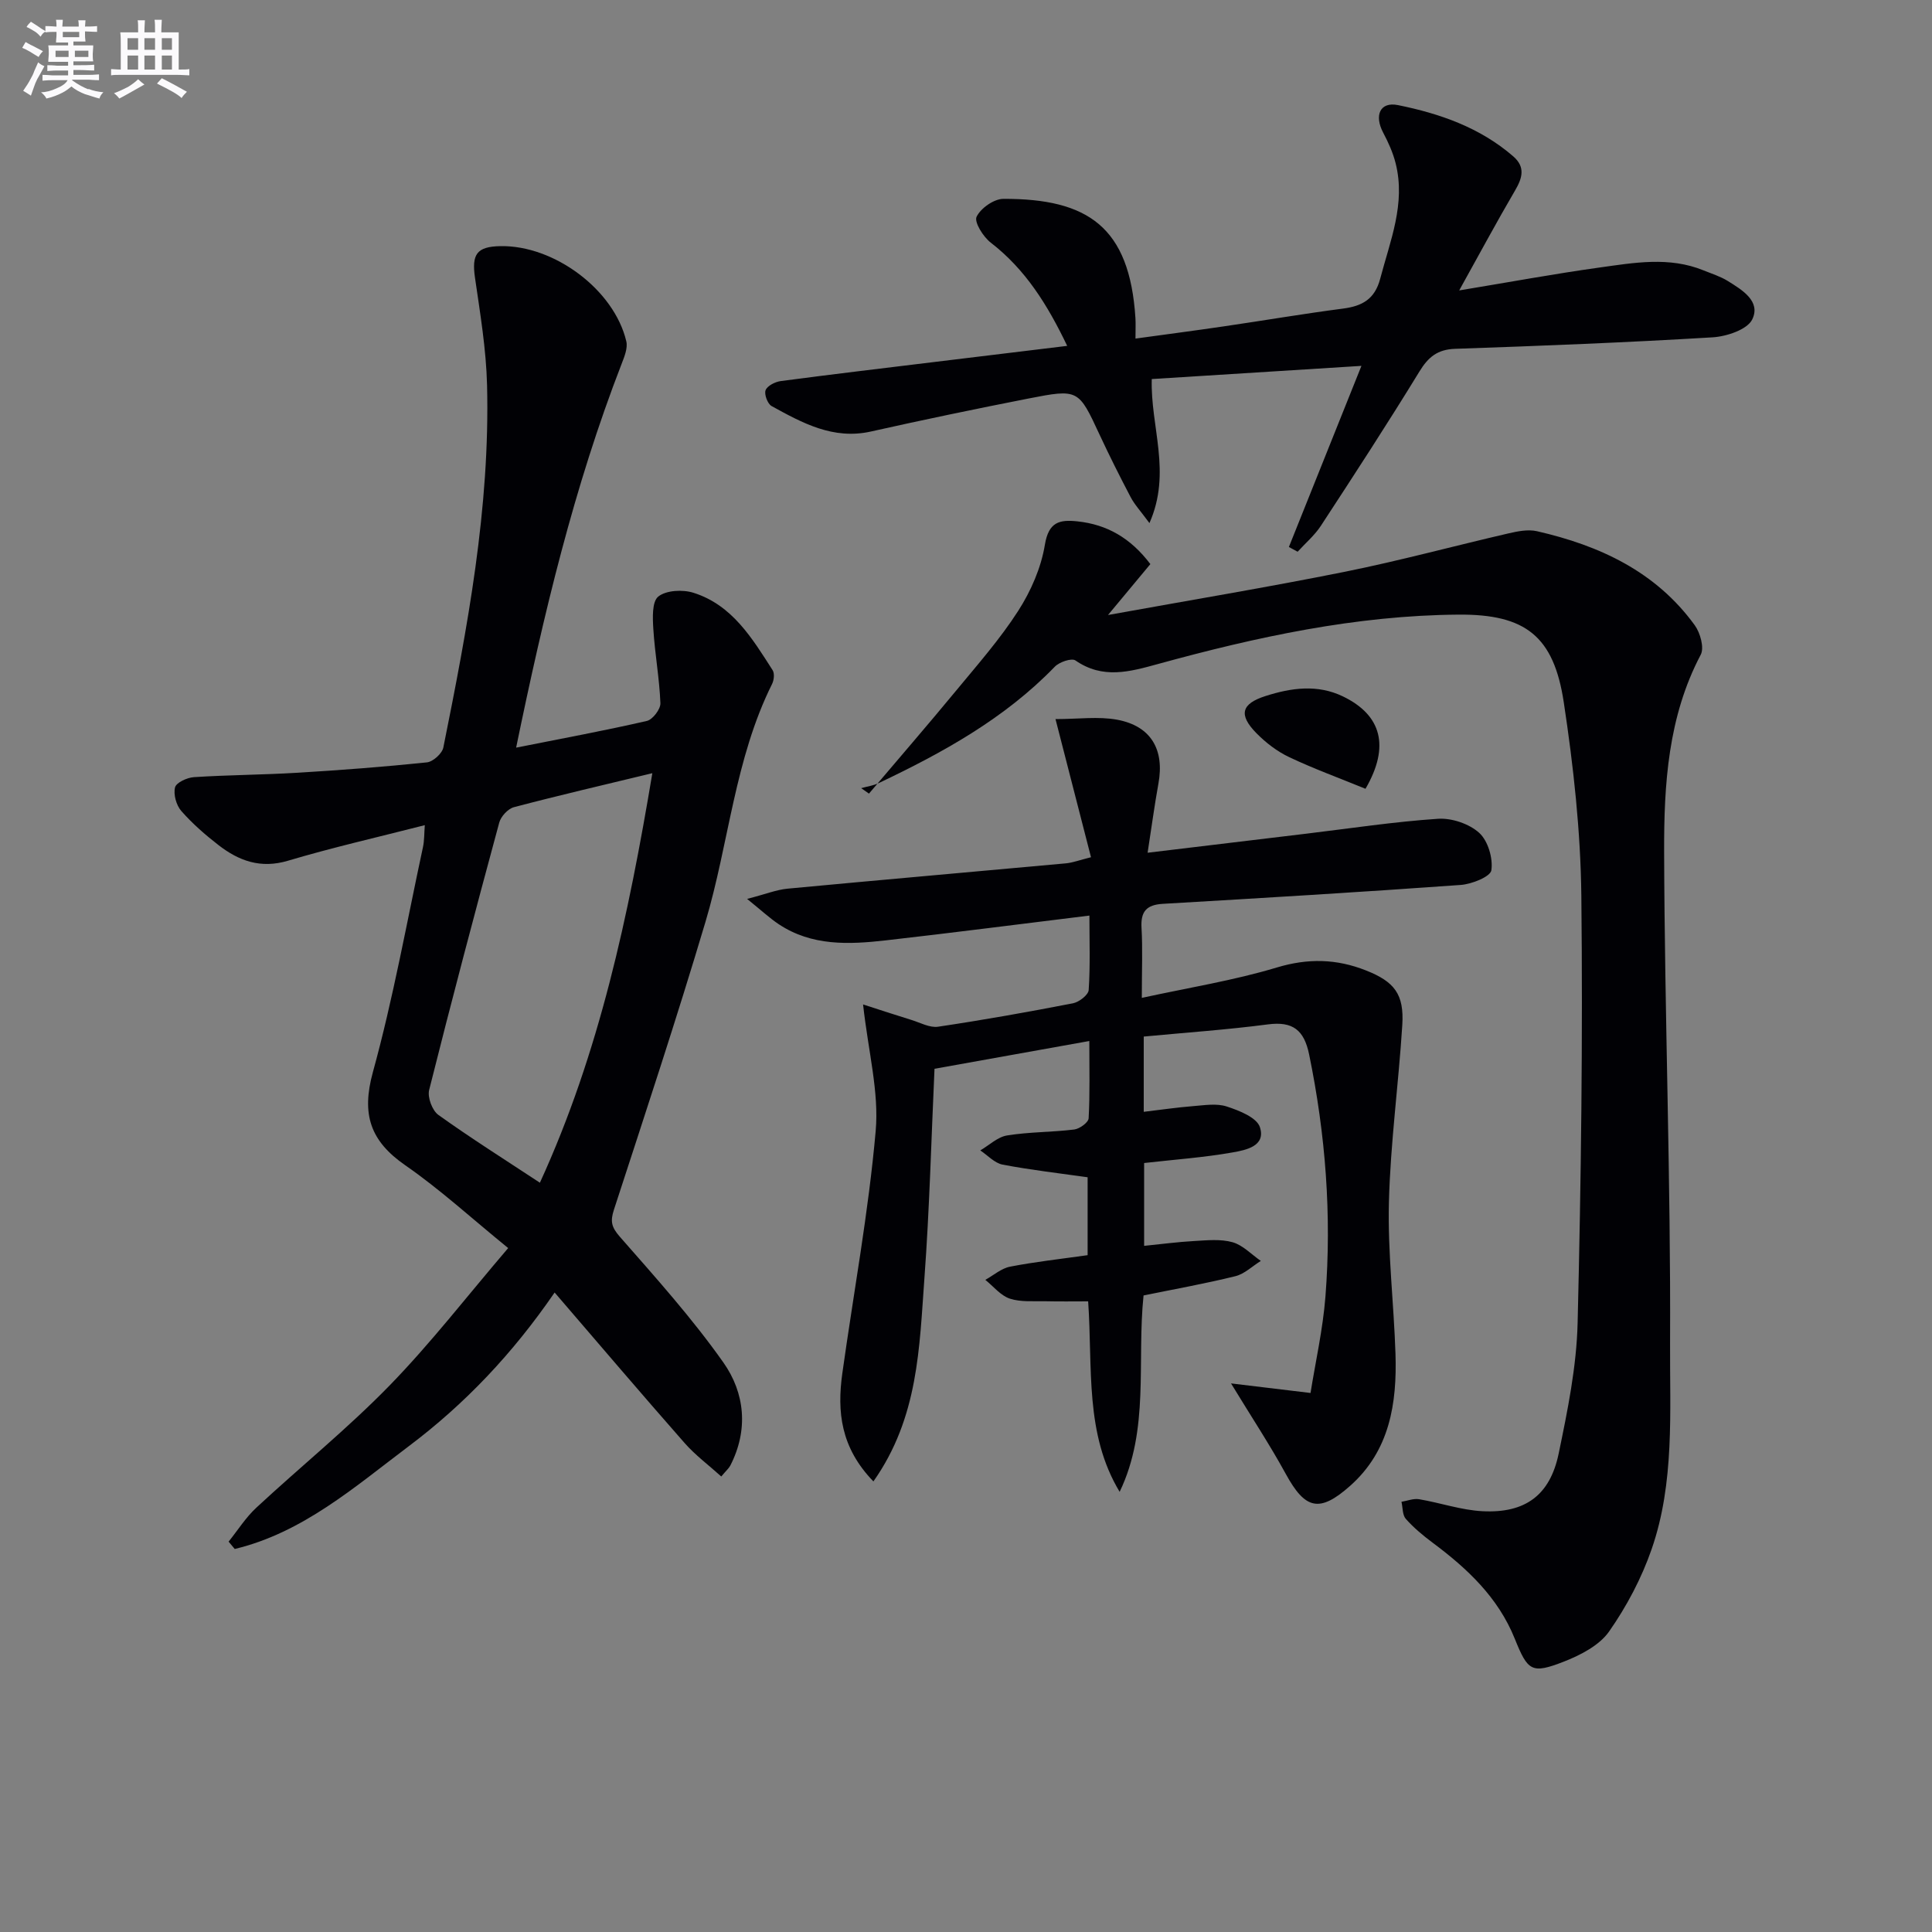
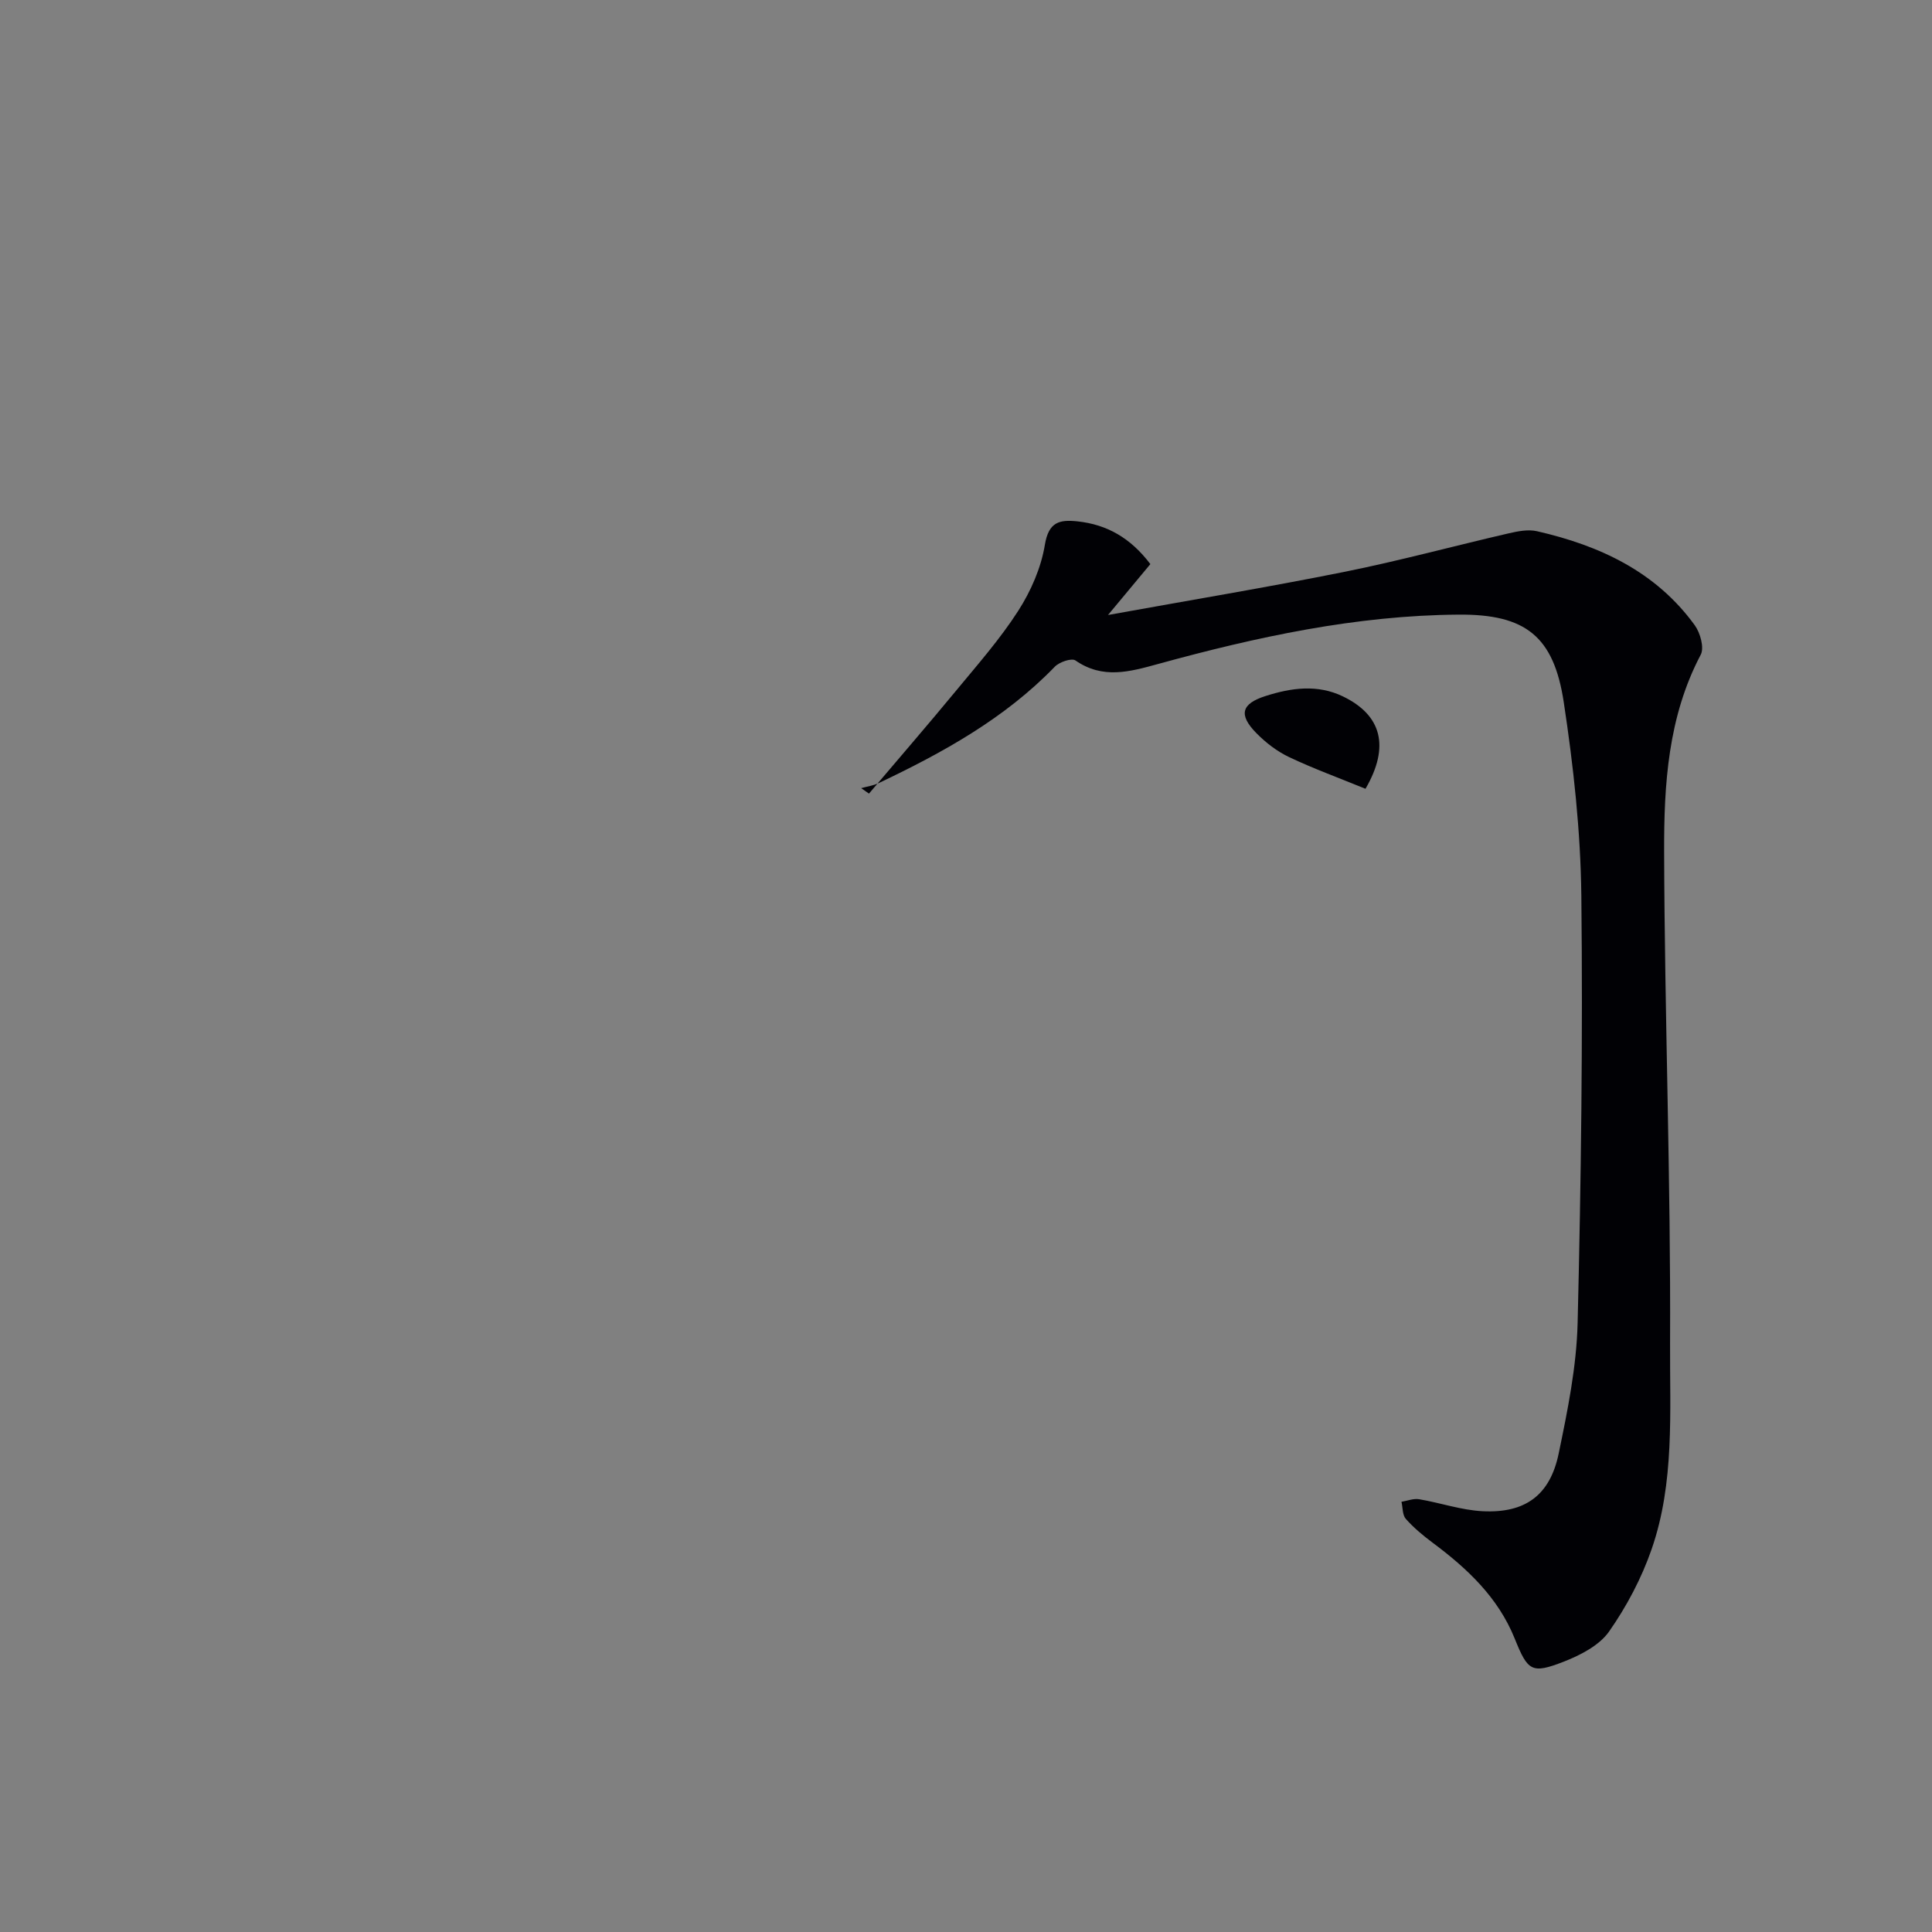
<svg xmlns="http://www.w3.org/2000/svg" enable-background="new 0 0 400 400" viewBox="0 0 400 400">
  <rect x="0" y="0" width="400" height="400" fill="#808080" stroke="none" />
  <g fill="#010105">
-     <path d="m106.86 154.79c9.6-1.91 18.37-3.53 27.07-5.53 1.2-.28 2.85-2.44 2.8-3.67-.2-5.11-1.14-10.18-1.46-15.29-.15-2.33-.31-5.73 1.02-6.79 1.63-1.31 5.06-1.49 7.29-.78 8.02 2.53 12.15 9.42 16.38 16.02.43.67.29 2.05-.1 2.84-7.75 15.54-8.93 32.91-13.79 49.24-5.95 20-12.51 39.81-18.97 59.65-.77 2.38-.51 3.58 1.21 5.55 7.42 8.46 14.99 16.89 21.46 26.06 4.45 6.31 5.23 13.95 1.43 21.34-.29.56-.81 1-1.87 2.26-2.65-2.39-5.4-4.43-7.61-6.95-8.89-10.11-17.62-20.36-26.89-31.14-8.71 12.69-18.6 23.09-30.17 31.8-11.24 8.46-21.98 17.92-36.06 21.3-.42-.51-.84-1.01-1.27-1.52 1.9-2.36 3.54-4.99 5.74-7.03 9.14-8.49 18.89-16.37 27.58-25.29 8.54-8.77 16.07-18.53 24.56-28.46-7.62-6.2-14.11-12.16-21.29-17.13-7.27-5.04-9.12-10.55-6.72-19.29 4.22-15.32 7.02-31.03 10.37-46.59.3-1.4.25-2.88.38-4.55-9.77 2.5-19.15 4.63-28.35 7.37-5.64 1.68-10.14.03-14.36-3.24-2.75-2.13-5.42-4.46-7.71-7.07-1.03-1.18-1.66-3.42-1.29-4.88.25-1 2.5-2.03 3.91-2.12 7.13-.46 14.28-.48 21.41-.91 8.96-.54 17.91-1.22 26.83-2.15 1.26-.13 3.15-1.83 3.4-3.08 4.99-24.77 9.69-49.62 9.05-75.05-.19-7.43-1.43-14.84-2.5-22.22-.7-4.85.35-6.44 5.25-6.53 11.15-.22 23.57 9.04 26.08 19.71.33 1.41-.4 3.19-.97 4.66-9.86 25.43-16.15 51.84-21.84 79.46zm4.92 90.08c12.32-26.89 18.35-55.29 23.28-84.79-10.09 2.44-19.41 4.6-28.66 7.04-1.24.33-2.7 1.92-3.04 3.2-4.99 18.41-9.87 36.85-14.51 55.35-.38 1.51.64 4.25 1.91 5.16 6.73 4.82 13.74 9.24 21.02 14.04z" />
-     <path d="m178.69 207.96c3.41 1.1 6.7 2.19 10.02 3.21 1.82.56 3.78 1.66 5.51 1.4 9.35-1.39 18.66-3.05 27.93-4.85 1.27-.25 3.19-1.74 3.25-2.75.34-5.08.15-10.19.15-15.41-14.52 1.78-28.31 3.56-42.13 5.13-7.66.87-15.35 1.21-22.2-3.35-1.85-1.23-3.49-2.77-6.54-5.23 3.83-.99 6.07-1.9 8.37-2.12 19.19-1.81 38.4-3.48 57.6-5.24 1.43-.13 2.82-.67 5.23-1.27-2.45-9.52-4.8-18.7-7.35-28.6 4.74 0 8.88-.59 12.77.13 7.03 1.31 9.82 6.21 8.54 13.22-.82 4.51-1.42 9.05-2.24 14.32 11.59-1.39 22.24-2.68 32.89-3.95 9.07-1.09 18.12-2.47 27.22-3.08 2.84-.19 6.46 1.03 8.54 2.91 1.82 1.65 2.89 5.27 2.52 7.75-.2 1.34-4.07 2.88-6.37 3.04-20.54 1.48-41.09 2.71-61.65 3.91-3.41.2-4.61 1.61-4.41 4.99.25 4.29.06 8.61.06 14.48 9.81-2.14 19.06-3.61 27.95-6.29 6.47-1.95 12.37-1.8 18.44.6 5.91 2.33 7.94 4.92 7.54 11.3-.77 12.25-2.46 24.47-2.77 36.72-.26 10.43 1.02 20.9 1.36 31.36.33 10.24-1.18 20.05-9.38 27.33-6.39 5.68-9.33 4.87-13.35-2.49-3.29-6.01-7.08-11.75-11.32-18.71 5.32.64 10.23 1.23 16.46 1.98 1.03-6.45 2.56-13.18 3.09-19.98 1.31-16.84.03-33.54-3.38-50.11-1.04-5.04-3.36-6.9-8.54-6.22-8.39 1.1-16.84 1.68-25.7 2.52v15.58c3.47-.41 6.84-.91 10.24-1.18 2.32-.18 4.85-.61 6.95.08 2.57.84 6.21 2.27 6.86 4.28 1.29 3.96-2.97 4.75-5.68 5.23-5.87 1.04-11.84 1.46-18.29 2.19v17.15c3.5-.35 6.92-.81 10.36-1 2.65-.15 5.47-.45 7.95.25 2.14.61 3.91 2.53 5.85 3.87-1.75 1.08-3.37 2.69-5.26 3.16-6.27 1.55-12.63 2.68-19.02 3.99-1.42 13.71 1.29 27.7-4.95 40.66-7.26-12.05-5.56-25.52-6.52-39.44-2.95 0-5.87.05-8.78-.02-2.5-.06-5.14.21-7.43-.54-1.91-.63-3.4-2.54-5.08-3.89 1.7-.94 3.31-2.38 5.12-2.73 5.19-1.01 10.47-1.59 16.06-2.38 0-5.56 0-10.78 0-16.13-5.92-.84-11.81-1.51-17.61-2.62-1.66-.32-3.08-1.92-4.61-2.94 1.85-1.08 3.59-2.79 5.56-3.1 4.58-.74 9.28-.66 13.89-1.23 1.12-.14 2.93-1.46 2.98-2.32.28-5.09.14-10.21.14-16-11.11 1.99-21.53 3.86-32.05 5.75-.67 14.55-1.03 28.99-2.09 43.37-1.05 14.21-1.2 28.8-10.56 42.06-6.79-7-7.54-14.44-6.44-22.35 2.34-16.73 5.43-33.39 6.91-50.2.72-8.08-1.53-16.4-2.61-26.2z" />
    <path d="m179.91 164.31c6.03-7.11 12.13-14.16 18.06-21.34 4.44-5.38 9.09-10.66 12.84-16.5 2.63-4.09 4.74-8.92 5.52-13.68.78-4.74 3.03-5.24 6.73-4.85 6.12.65 11.01 3.43 15.11 8.85-2.61 3.14-5.29 6.36-8.77 10.54 17.15-3.1 33.15-5.76 49.03-8.95 11.37-2.29 22.59-5.34 33.89-7.95 1.91-.44 4.05-.87 5.89-.45 12.96 2.96 24.61 8.35 32.67 19.47 1.14 1.57 2 4.65 1.24 6.1-6.78 12.85-7.62 26.86-7.58 40.78.1 33.95 1.39 67.89 1.23 101.84-.07 14.19.96 28.78-3.81 42.55-2.08 6.01-5.17 11.86-8.82 17.07-2.01 2.87-5.89 4.87-9.33 6.22-6.71 2.61-7.48 2.01-10.21-4.77-3.44-8.52-9.82-14.5-16.99-19.84-1.98-1.48-3.92-3.09-5.55-4.93-.72-.81-.62-2.34-.9-3.54 1.22-.2 2.5-.73 3.66-.53 4.4.74 8.73 2.26 13.13 2.48 8.83.45 13.97-3.3 15.76-11.95 1.85-8.91 3.7-17.99 3.92-27.04.72-29.45 1.09-58.93.77-88.39-.15-13.39-1.63-26.85-3.64-40.11-2.07-13.67-7.92-18.24-21.75-18.14-21.24.15-41.86 4.62-62.24 10.22-5.9 1.62-11.45 3.19-17.11-.73-.79-.55-3.34.32-4.28 1.3-10.38 10.73-23.16 17.77-36.43 24.08-1.13.54-2.43.71-3.65 1.06.54.38 1.07.76 1.61 1.13z" />
-     <path d="m238.46 78.48c-.29 9.94 4.17 19.28-.48 29.82-1.87-2.54-3.1-3.85-3.9-5.39-2.24-4.26-4.4-8.57-6.43-12.93-4.36-9.37-4.34-9.5-14.72-7.47-10.9 2.14-21.77 4.4-32.61 6.83-7.83 1.75-14.2-1.77-20.57-5.27-.83-.46-1.57-2.44-1.24-3.29.36-.91 1.96-1.72 3.12-1.88 10.69-1.42 21.41-2.68 32.12-3.99 8.86-1.08 17.72-2.15 27.2-3.3-4.07-8.49-8.62-15.81-15.82-21.37-1.56-1.2-3.47-4.25-2.94-5.36.85-1.77 3.6-3.71 5.55-3.71 17.47-.05 26.14 5.79 27.34 24.69.07 1.14.01 2.29.01 4.24 6.38-.88 12.38-1.66 18.35-2.54 8.21-1.2 16.39-2.6 24.62-3.67 4-.52 6.59-1.97 7.7-6.2 2.06-7.85 5.29-15.5 3.2-23.85-.55-2.21-1.52-4.36-2.59-6.38-1.89-3.57-.66-6.45 3.06-5.7 8.67 1.75 17 4.65 23.87 10.61 2.55 2.21 1.9 4.48.37 7.08-3.83 6.54-7.41 13.22-11.56 20.68 10.36-1.71 19.63-3.43 28.97-4.73 7.2-1 14.49-2.33 21.62.58 1.69.69 3.48 1.24 5.01 2.19 2.98 1.85 6.89 4.19 5.08 7.95-1.01 2.11-5.29 3.54-8.19 3.72-17.77 1.07-35.55 1.77-53.34 2.38-3.64.13-5.55 1.69-7.39 4.71-6.6 10.78-13.49 21.37-20.41 31.95-1.3 1.98-3.19 3.58-4.8 5.35-.6-.33-1.21-.66-1.81-.98 4.89-12.21 9.78-24.42 15.02-37.5-14.63.92-28.89 1.82-43.41 2.73z" />
    <path d="m282.71 163.31c-5.44-2.23-10.73-4.15-15.79-6.55-2.5-1.18-4.84-2.98-6.79-4.96-3.76-3.82-3.12-6.1 1.87-7.69 5.33-1.71 10.76-2.47 16.03.07 8.04 3.88 9.77 10.38 4.68 19.13z" />
  </g>
-   <path d="m6.8 9.5c.6.3 1.3.7 2.1 1.1-.4.4-.7.8-.9 1.2-.7-.4-1.3-.8-1.8-1.1s-1.1-.6-1.6-.8c.2-.4.5-.8.7-1.2.4.2.8.5 1.5.8zm.9 6.9c-.3.6-.5 1.1-.7 1.7s-.4 1.1-.6 1.7c-.6-.4-1.1-.7-1.6-1 .7-1 1.2-1.8 1.5-2.4.3-.5.6-1.1.8-1.7.3-.6.5-1.2.8-1.8.3.3.8.6 1.3.8-.7 1.3-1.2 2.2-1.5 2.7zm.1-11c.4.3 1 .7 1.7 1.1-.5.2-.8.6-1.1 1.1-.5-.6-1-1-1.4-1.2s-.9-.6-1.5-.8c.2-.4.5-.7.9-1.1.5.3.9.6 1.4.9zm10.5 13c1 .4 2 .6 3.1.7-.4.4-.7.8-.8 1.3-.9-.2-1.9-.6-3-.9-1-.4-2-.9-2.8-1.6-.5.4-1.1.9-1.9 1.3s-1.9.9-3.3 1.2c-.1-.3-.5-.8-1.1-1.3 1 0 2.1-.3 3.2-.8 1.2-.5 1.9-1 2.3-1.7h-3.2c-.4 0-1 0-2 .1v-1.2c1 0 1.7.1 2 .1h3.3v-1h-2.3c-.2 0-.9 0-2 .1v-1.2c1.2 0 1.9.1 2 .1h2.3v-.8h-4.1c0-.7.1-1.2.1-1.6 0-.5 0-1.1-.1-1.8h4.1v-.6h-2.5c0-.6.1-1.1.1-1.6v-.6h-.5c-.4 0-1 0-1.8.1v-1.3c1.2 0 1.9.1 2.1.1h.2c0-.3 0-.8-.1-1.4h1.4c0 .6-.1 1-.1 1.4h3.4c0-.4 0-.8-.1-1.3h1.5c0 .4-.1.9-.1 1.3.7 0 1.5 0 2.5-.1v1.2c-1 0-1.8-.1-2.5-.1v.6c0 .3 0 .8.1 1.5h-2.5v.8h4.1c0 .7-.1 1.3-.1 1.8s0 1 .1 1.5h-4.1v.8h1.4c.8 0 1.8 0 2.9-.1v1.2c-1 0-1.9-.1-2.8-.1h-1.5v1h3.2c.3 0 1 0 2.1-.1v1.2c-1.1 0-1.8-.1-2.1-.1h-3.4l-.1.1c1.4 1 2.4 1.5 3.4 1.9zm-4.1-6.6v-1.3h-2.7v1.3zm2.2-4.1v-1.1h-3.4v1.1zm1.9 4.1v-1.3h-2.8v1.3z" fill="#fbfafc" />
-   <path d="m37 6.7v2.3 5.4c1 0 1.8 0 2.2-.1v1.3c-.6 0-1.5-.1-2.5-.1h-11.9c-.7 0-1.3 0-1.8.1v-1.3c.5 0 1.1.1 2 .1v-5.2c0-1 0-1.8-.1-2.5h3.7c0-1.3 0-2.1-.1-2.5h1.5c0 .4-.1 1.3-.1 2.5h2.2c0-1.2 0-2.1-.1-2.6h1.5c0 .4-.1 1.3-.1 2.6zm-12.3 13.7c-.3-.4-.7-.8-1.1-1.1 1.1-.4 2.1-.9 2.9-1.3.8-.5 1.5-1 2.1-1.6.4.4.9.8 1.3 1.1-2.5 1.4-4.2 2.4-5.2 2.9zm3.9-10.1v-2.4h-2.2v2.4zm0 4.1v-2.9h-2.2v2.9zm3.5-4.1v-2.4h-2.2v2.4zm0 4.1v-2.9h-2.2v2.9zm.4 2.9 1-1.1c.6.3 1.4.7 2.5 1.3s2 1.1 2.7 1.5c-.4.4-.8.8-1.1 1.3-.8-.8-2.5-1.7-5.1-3zm3.1-7v-2.4h-2.1v2.4zm0 4.1v-2.9h-2.1v2.9z" fill="#fbfafc" />
</svg>